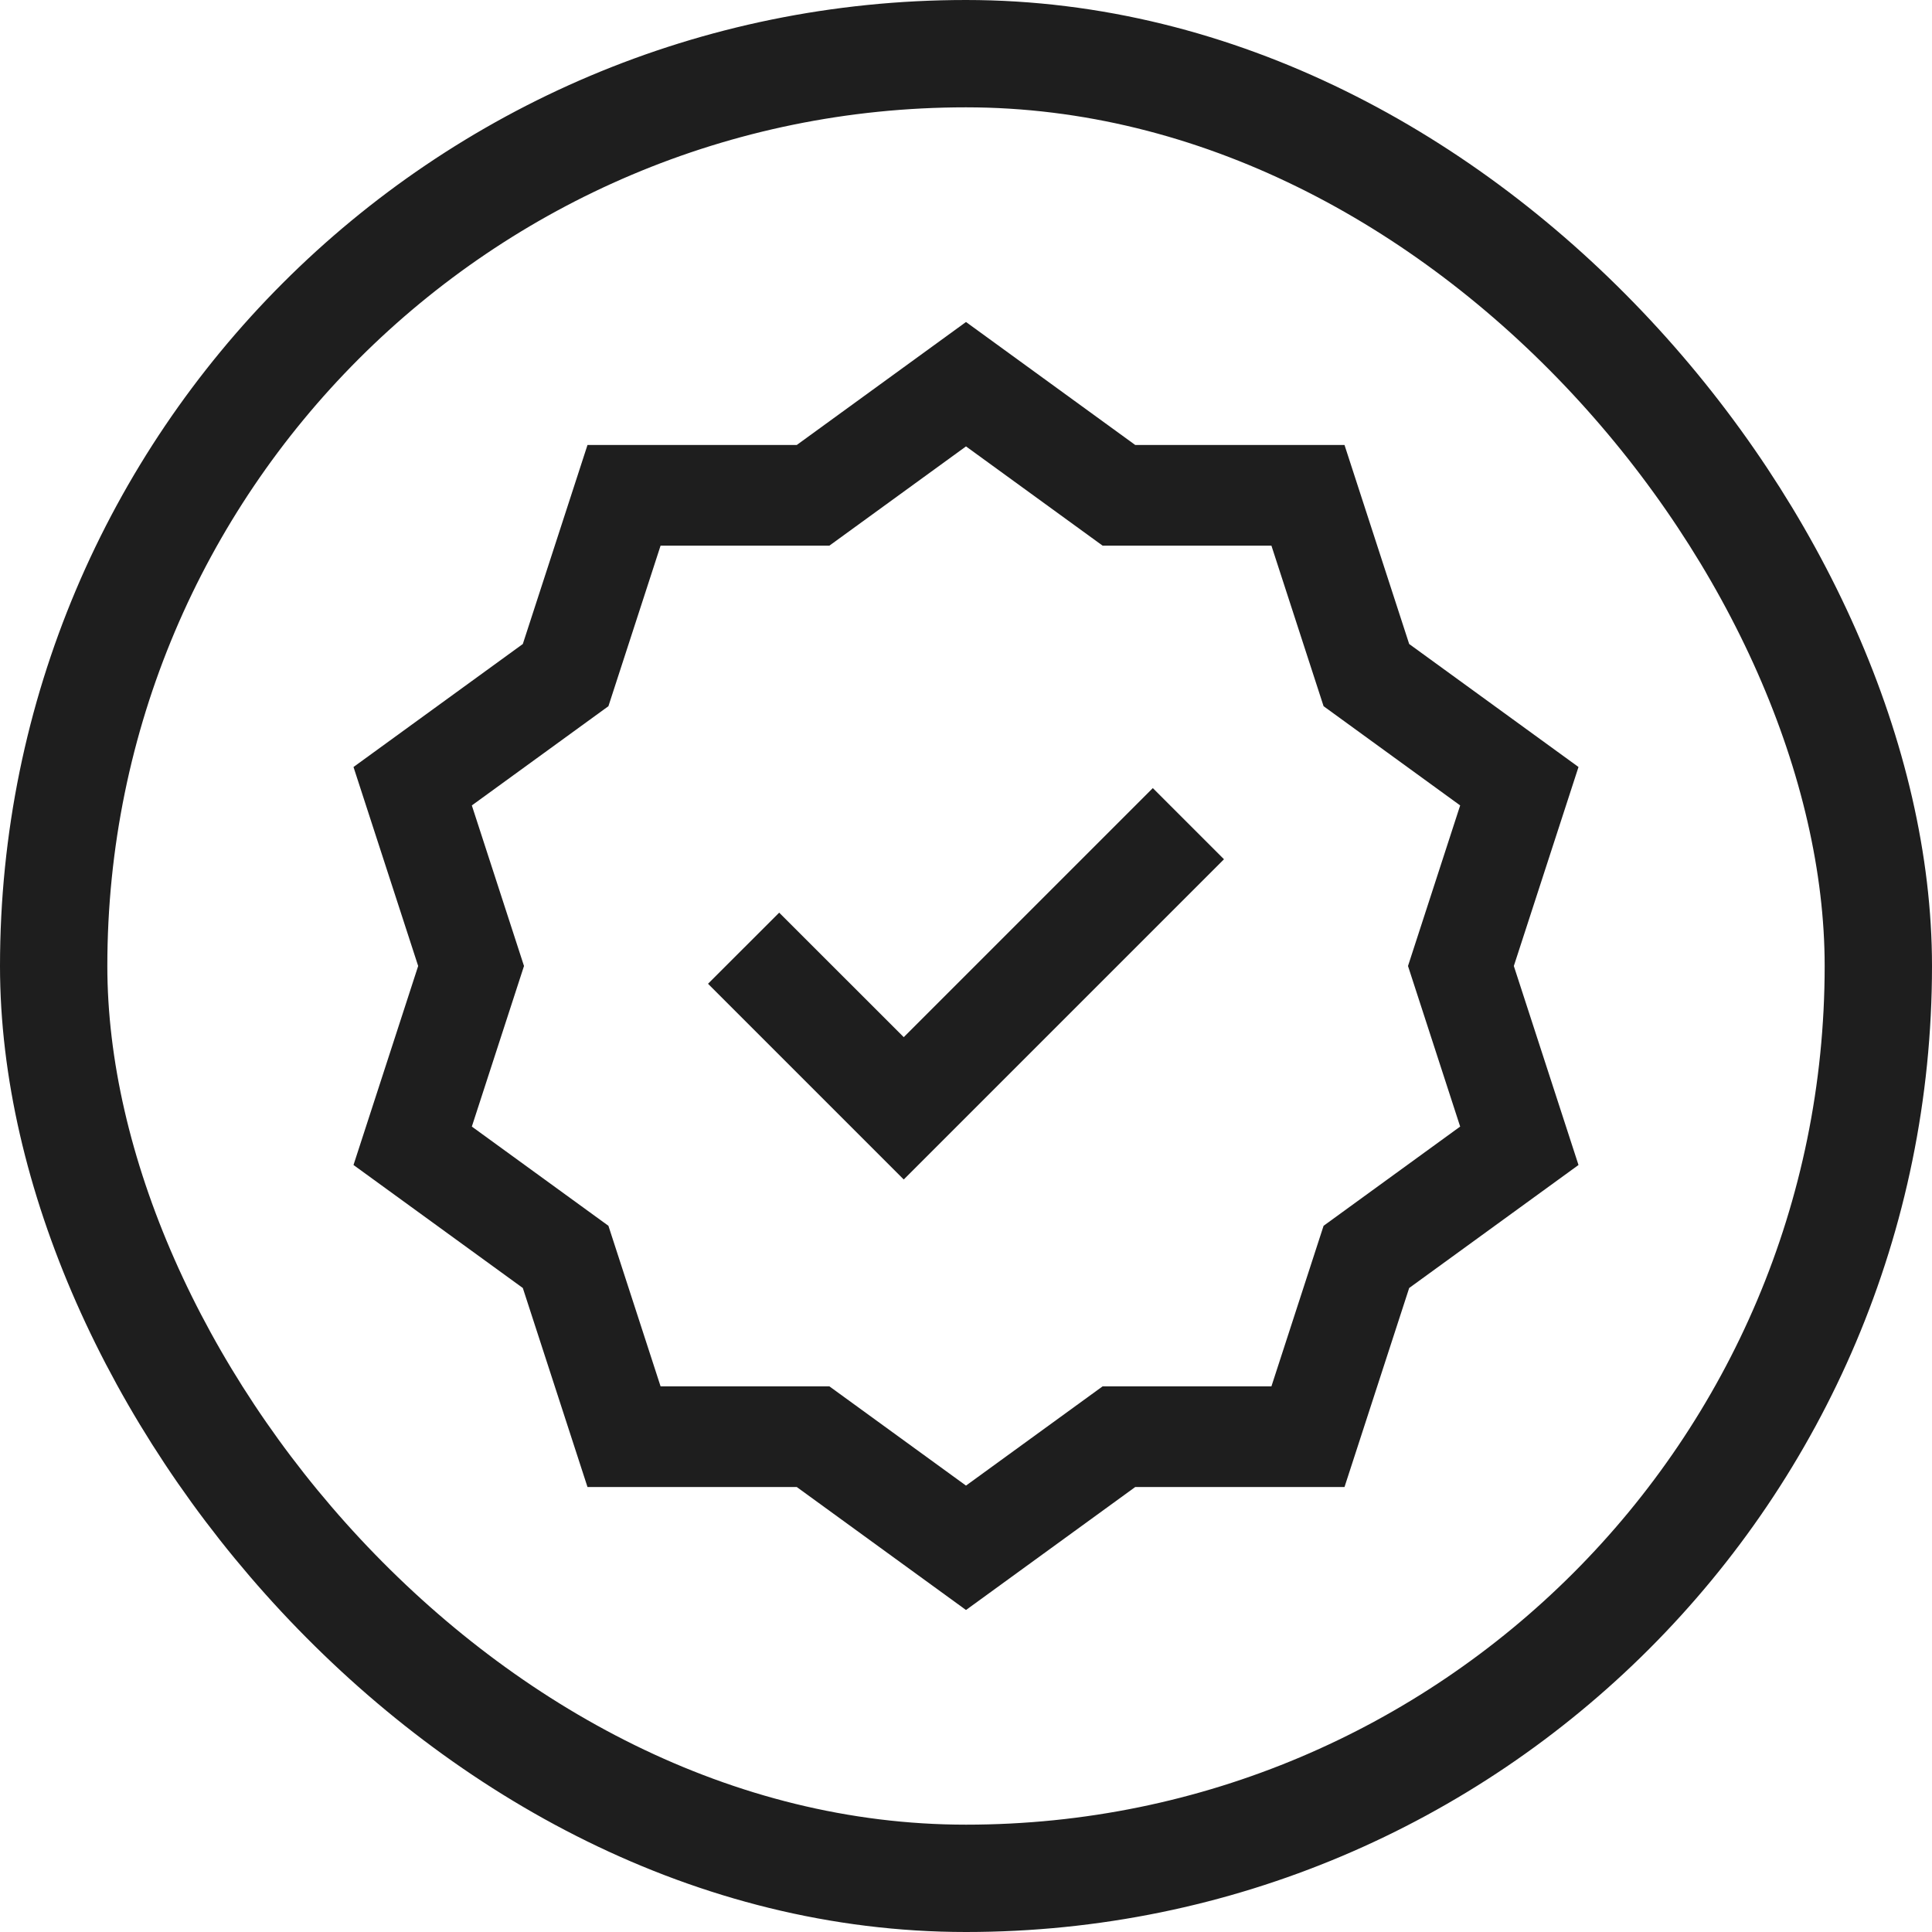
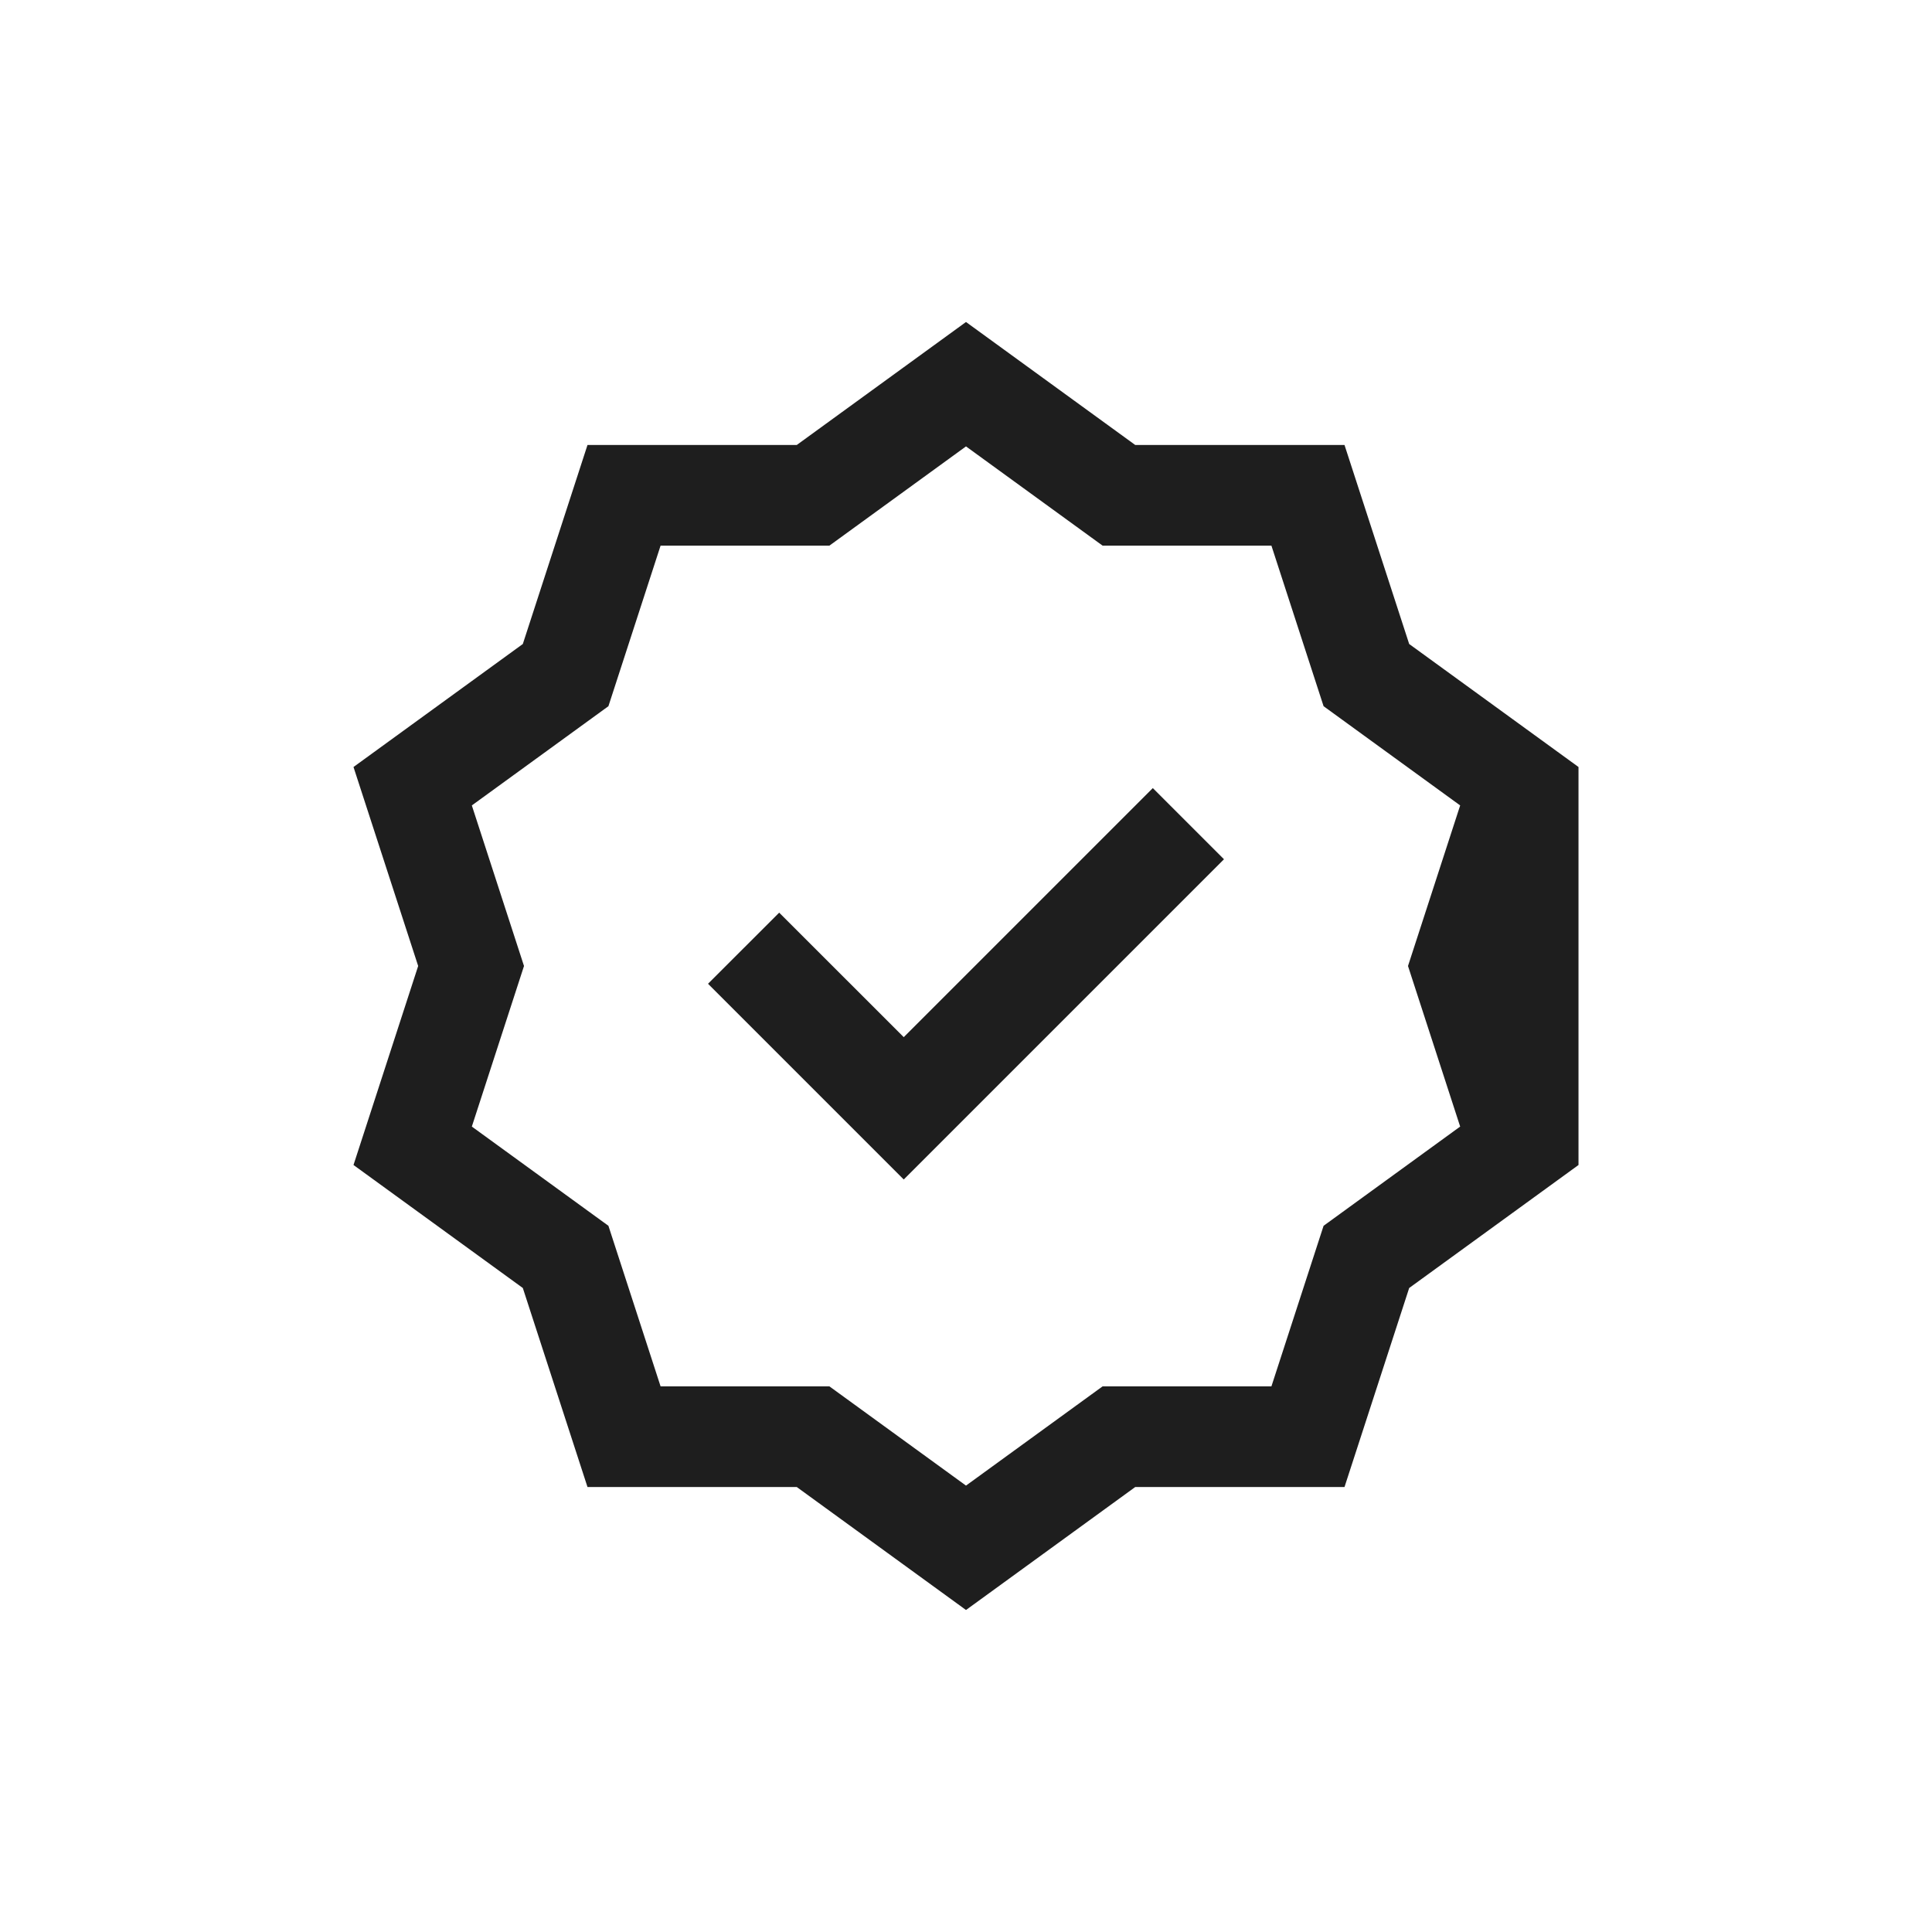
<svg xmlns="http://www.w3.org/2000/svg" width="36" height="36" viewBox="0 0 36 36" fill="none">
  <g clip-path="url(#clip0_1211_286)">
-     <path fill-rule="evenodd" clip-rule="evenodd" d="M18 6L21.154 8.292H25.053L26.258 12L29.413 14.292L28.208 18L29.413 21.708L26.258 24L25.053 27.708H21.154L18 30L14.846 27.708H10.947L9.742 24L6.587 21.708L7.792 18L6.587 14.292L9.742 12L10.947 8.292H14.846L18 6ZM18 8.318L15.455 10.167H12.309L11.337 13.159L8.792 15.008L9.764 18L8.792 20.992L11.337 22.841L12.309 25.833H15.455L18 27.682L20.545 25.833H23.691L24.663 22.841L27.208 20.992L26.236 18L27.208 15.008L24.663 13.159L23.691 10.167H20.545L18 8.318ZM22.807 16.011L16.84 21.978L13.193 18.331L14.519 17.006L16.84 19.326L21.481 14.685L22.807 16.011Z" fill="#1E1E1E" />
+     <path fill-rule="evenodd" clip-rule="evenodd" d="M18 6L21.154 8.292H25.053L26.258 12L29.413 14.292L29.413 21.708L26.258 24L25.053 27.708H21.154L18 30L14.846 27.708H10.947L9.742 24L6.587 21.708L7.792 18L6.587 14.292L9.742 12L10.947 8.292H14.846L18 6ZM18 8.318L15.455 10.167H12.309L11.337 13.159L8.792 15.008L9.764 18L8.792 20.992L11.337 22.841L12.309 25.833H15.455L18 27.682L20.545 25.833H23.691L24.663 22.841L27.208 20.992L26.236 18L27.208 15.008L24.663 13.159L23.691 10.167H20.545L18 8.318ZM22.807 16.011L16.84 21.978L13.193 18.331L14.519 17.006L16.84 19.326L21.481 14.685L22.807 16.011Z" fill="#1E1E1E" />
  </g>
-   <rect x="1" y="1" width="34" height="34" rx="17" stroke="#1E1E1E" stroke-width="2" />
  <defs>
    <clipPath id="clip0_1211_286">
      <rect width="24" height="24" fill="white" transform="translate(6 6)" />
    </clipPath>
  </defs>
</svg>